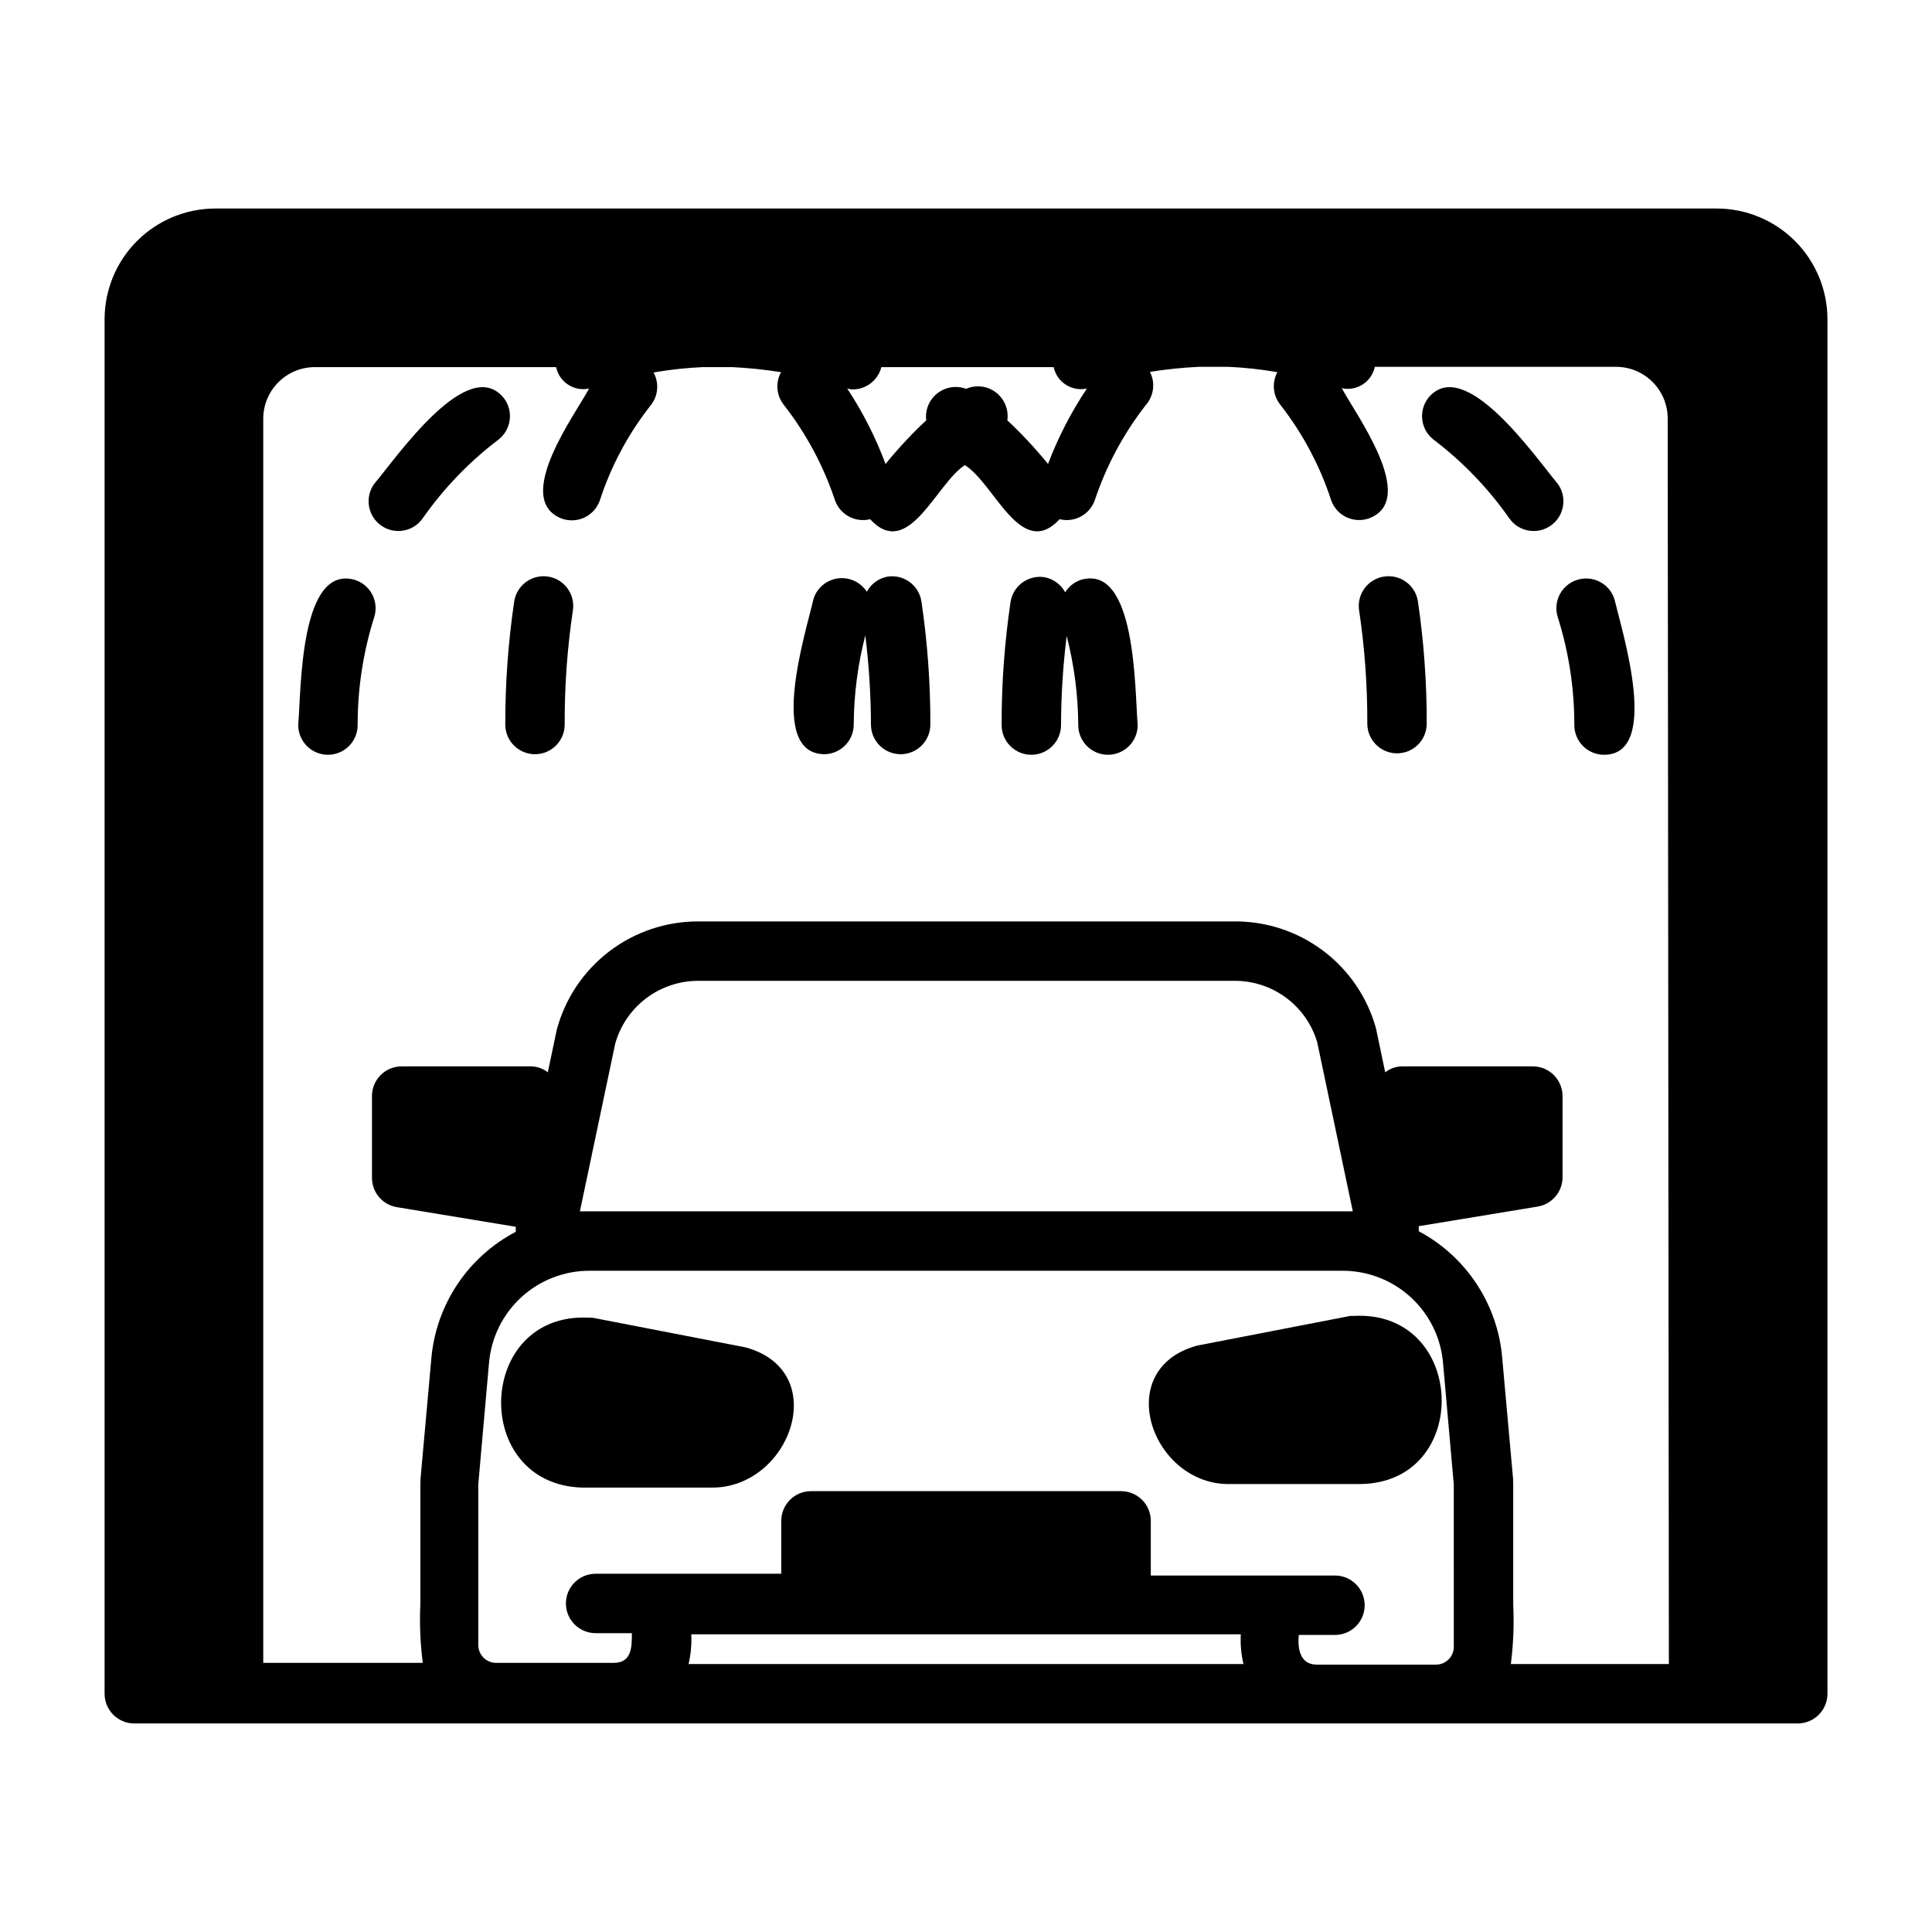
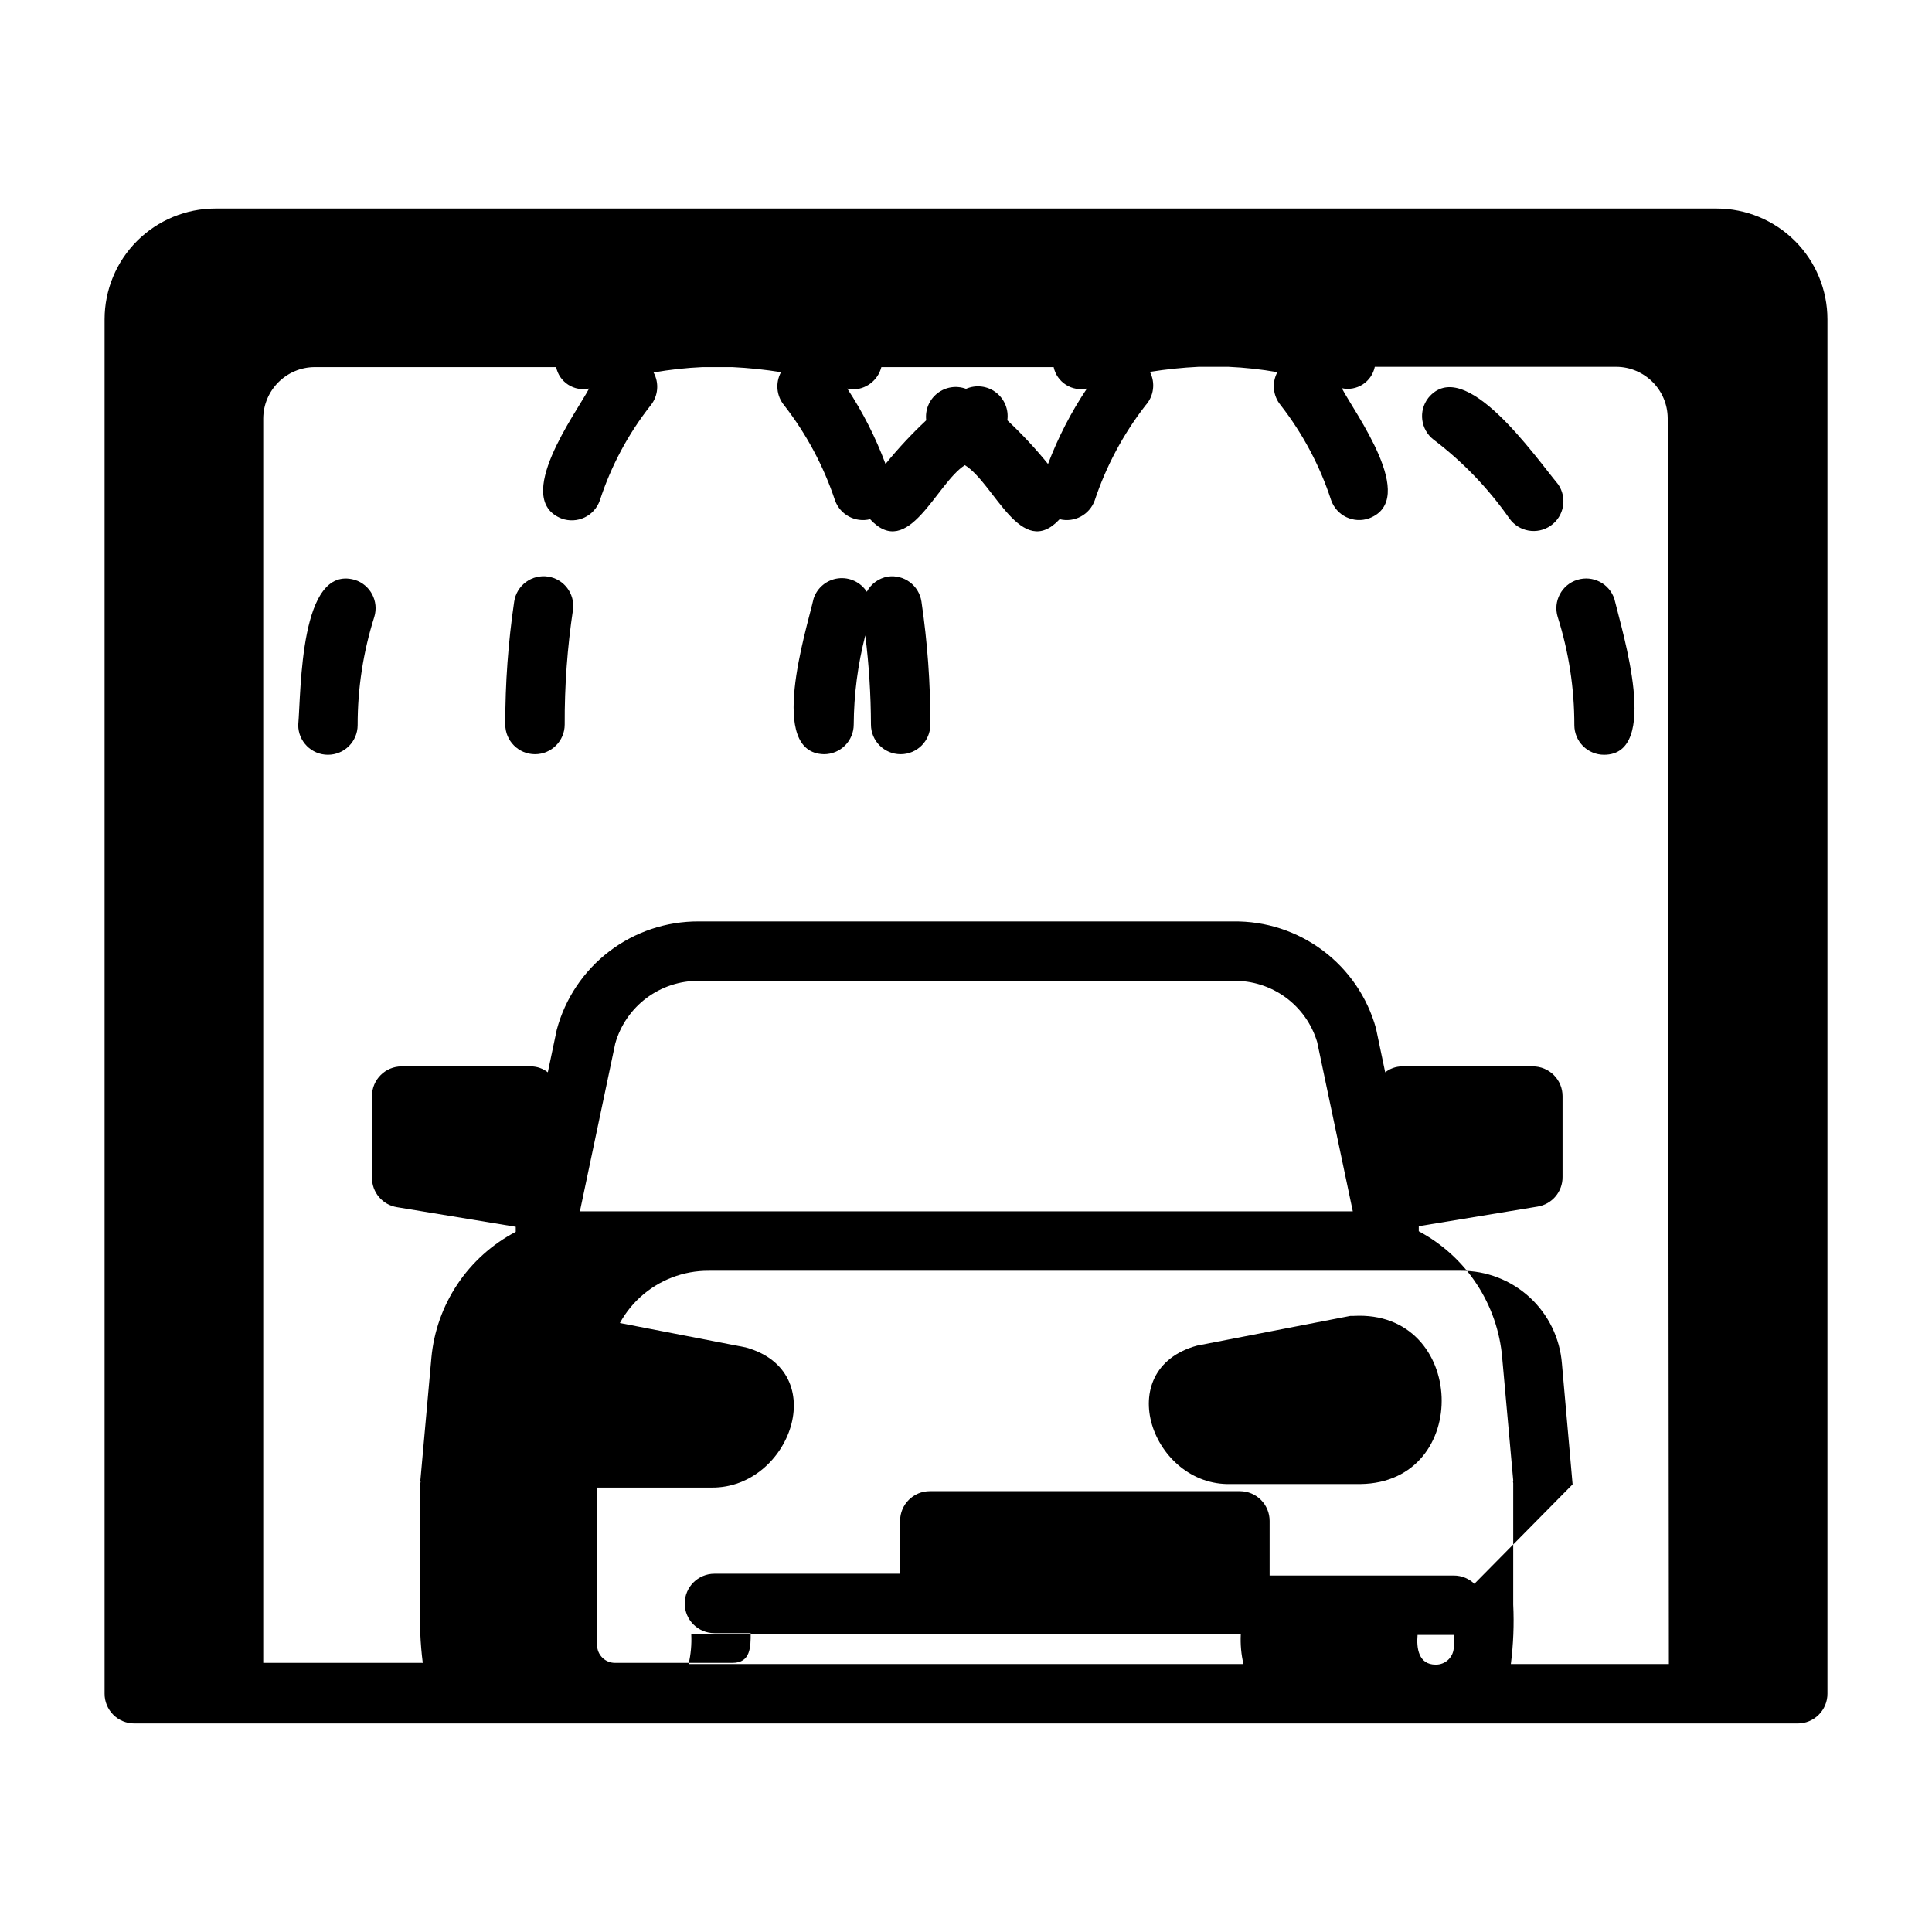
<svg xmlns="http://www.w3.org/2000/svg" fill="#000000" width="800px" height="800px" version="1.1" viewBox="144 144 512 512">
  <g>
-     <path d="m598.93 199.26h-397.85c-7.789 0-15.258 3.094-20.766 8.602-5.504 5.504-8.598 12.973-8.598 20.762v364.24c0 2.086 0.828 4.09 2.305 5.566 1.477 1.477 3.477 2.305 5.566 2.305h440.83c2.09 0 4.09-0.828 5.566-2.305 1.477-1.477 2.309-3.481 2.309-5.566v-364.24c0-7.789-3.094-15.258-8.602-20.762-5.508-5.508-12.977-8.602-20.762-8.602zm-229.23 47.941c3.684 0.117 6.953-2.336 7.871-5.906h45.66c0.414 1.926 1.574 3.602 3.231 4.664 1.652 1.066 3.664 1.426 5.586 1.004-4.188 6.254-7.644 12.961-10.312 19.996-3.328-4.098-6.93-7.965-10.785-11.57 0.41-2.828-0.746-5.66-3.019-7.391-2.269-1.734-5.305-2.098-7.922-0.953-2.578-0.957-5.465-0.5-7.621 1.207-2.156 1.703-3.266 4.41-2.93 7.137-3.856 3.606-7.457 7.473-10.785 11.57-2.617-7.027-6.023-13.734-10.152-19.996 0.387 0.109 0.781 0.188 1.18 0.238zm-43.219 337.79c0.605-2.578 0.844-5.231 0.711-7.875h145.63c-0.133 2.644 0.105 5.297 0.707 7.875zm202.79-15.742v11.18-0.004c0 1.266-0.508 2.481-1.41 3.367-0.906 0.887-2.125 1.375-3.391 1.355h-31.488c-4.566 0-5.117-4.41-4.801-7.871h9.605-0.004c4.348 0 7.871-3.523 7.871-7.871s-3.523-7.875-7.871-7.875h-48.809v-14.484c0-2.086-0.828-4.09-2.305-5.566-1.477-1.477-3.477-2.305-5.566-2.305h-82.184c-4.348 0-7.871 3.523-7.871 7.871v14.012h-49.199c-4.348 0-7.875 3.527-7.875 7.875s3.527 7.871 7.875 7.871h9.605c0 3.621 0 7.871-4.801 7.871h-31.098c-1.266 0.023-2.488-0.465-3.391-1.355-0.902-0.887-1.414-2.102-1.414-3.367v-42.586l2.832-32.039h0.004c0.535-6.719 3.594-12.984 8.559-17.539 4.965-4.555 11.469-7.066 18.207-7.023h199.32c6.734-0.043 13.238 2.469 18.203 7.023 4.965 4.555 8.023 10.82 8.559 17.539l2.832 32.039zm-231.59-104.23 9.367-44.477c1.359-4.805 4.262-9.035 8.258-12.035 3.996-3 8.863-4.606 13.859-4.574h141.7c4.961-0.086 9.816 1.449 13.824 4.375 4.008 2.93 6.949 7.086 8.375 11.844l9.445 44.871zm288.59 119.97h-41.879c0.668-5.223 0.879-10.488 0.629-15.746v-32.195c-0.078-0.23-0.078-0.48 0-0.707l-2.914-32.434h0.004c-1.184-14.234-9.516-26.895-22.121-33.613v-1.34l31.488-5.195c3.848-0.625 6.66-3.973 6.613-7.871v-21.414c0-2.086-0.832-4.09-2.309-5.566-1.477-1.477-3.477-2.305-5.566-2.305h-34.715c-1.602 0.027-3.148 0.582-4.406 1.574l-2.441-11.648c-2.281-8.238-7.223-15.488-14.062-20.613-6.836-5.129-15.18-7.844-23.723-7.727h-141.7c-8.566-0.047-16.906 2.746-23.715 7.945s-11.699 12.512-13.91 20.785l-2.363 11.258c-1.258-0.992-2.805-1.547-4.406-1.574h-34.324c-4.348 0-7.871 3.523-7.871 7.871v21.57c-0.051 3.898 2.762 7.25 6.613 7.871l31.488 5.195v1.34c-12.652 6.629-21.074 19.23-22.359 33.457l-2.914 32.434h0.004c0.078 0.227 0.078 0.477 0 0.707v31.883c-0.25 5.254-0.039 10.523 0.629 15.742h-42.273v-329.76c0.043-7.504 6.117-13.578 13.617-13.621h64c0.398 1.918 1.543 3.594 3.188 4.66 1.641 1.066 3.641 1.43 5.551 1.008-3.387 6.453-20.469 29.363-7.242 34.48 1.973 0.707 4.144 0.594 6.039-0.305 1.891-0.902 3.344-2.519 4.039-4.496 2.965-9.125 7.519-17.656 13.461-25.191 2.012-2.484 2.32-5.934 0.785-8.738 4.297-0.746 8.633-1.223 12.988-1.418h7.875c4.324 0.211 8.633 0.656 12.91 1.34-1.551 2.836-1.207 6.336 0.863 8.816 5.883 7.574 10.434 16.094 13.461 25.191 1.375 3.785 5.383 5.926 9.289 4.957 10.156 11.02 17.477-9.445 25.113-14.328 7.871 4.879 14.879 25.348 25.113 14.328 3.906 0.969 7.914-1.172 9.289-4.957 3.027-9.098 7.578-17.617 13.461-25.191 2.211-2.43 2.68-5.973 1.18-8.895 4.273-0.684 8.586-1.129 12.91-1.34h7.871c4.356 0.195 8.695 0.668 12.988 1.418-1.512 2.816-1.172 6.273 0.867 8.738 5.883 7.559 10.414 16.082 13.383 25.191 0.695 1.977 2.148 3.594 4.039 4.496 1.891 0.898 4.062 1.012 6.035 0.305 13.227-5.039-3.856-27.945-7.242-34.48 1.914 0.422 3.914 0.059 5.555-1.008 1.641-1.066 2.789-2.742 3.184-4.66h64c7.504 0.043 13.578 6.117 13.621 13.621z" />
+     <path d="m598.93 199.26h-397.85c-7.789 0-15.258 3.094-20.766 8.602-5.504 5.504-8.598 12.973-8.598 20.762v364.24c0 2.086 0.828 4.09 2.305 5.566 1.477 1.477 3.477 2.305 5.566 2.305h440.83c2.09 0 4.09-0.828 5.566-2.305 1.477-1.477 2.309-3.481 2.309-5.566v-364.24c0-7.789-3.094-15.258-8.602-20.762-5.508-5.508-12.977-8.602-20.762-8.602zm-229.23 47.941c3.684 0.117 6.953-2.336 7.871-5.906h45.66c0.414 1.926 1.574 3.602 3.231 4.664 1.652 1.066 3.664 1.426 5.586 1.004-4.188 6.254-7.644 12.961-10.312 19.996-3.328-4.098-6.93-7.965-10.785-11.57 0.41-2.828-0.746-5.66-3.019-7.391-2.269-1.734-5.305-2.098-7.922-0.953-2.578-0.957-5.465-0.5-7.621 1.207-2.156 1.703-3.266 4.41-2.93 7.137-3.856 3.606-7.457 7.473-10.785 11.57-2.617-7.027-6.023-13.734-10.152-19.996 0.387 0.109 0.781 0.188 1.18 0.238zm-43.219 337.79c0.605-2.578 0.844-5.231 0.711-7.875h145.63c-0.133 2.644 0.105 5.297 0.707 7.875zm202.79-15.742v11.18-0.004c0 1.266-0.508 2.481-1.41 3.367-0.906 0.887-2.125 1.375-3.391 1.355c-4.566 0-5.117-4.41-4.801-7.871h9.605-0.004c4.348 0 7.871-3.523 7.871-7.871s-3.523-7.875-7.871-7.875h-48.809v-14.484c0-2.086-0.828-4.09-2.305-5.566-1.477-1.477-3.477-2.305-5.566-2.305h-82.184c-4.348 0-7.871 3.523-7.871 7.871v14.012h-49.199c-4.348 0-7.875 3.527-7.875 7.875s3.527 7.871 7.875 7.871h9.605c0 3.621 0 7.871-4.801 7.871h-31.098c-1.266 0.023-2.488-0.465-3.391-1.355-0.902-0.887-1.414-2.102-1.414-3.367v-42.586l2.832-32.039h0.004c0.535-6.719 3.594-12.984 8.559-17.539 4.965-4.555 11.469-7.066 18.207-7.023h199.32c6.734-0.043 13.238 2.469 18.203 7.023 4.965 4.555 8.023 10.82 8.559 17.539l2.832 32.039zm-231.59-104.23 9.367-44.477c1.359-4.805 4.262-9.035 8.258-12.035 3.996-3 8.863-4.606 13.859-4.574h141.7c4.961-0.086 9.816 1.449 13.824 4.375 4.008 2.93 6.949 7.086 8.375 11.844l9.445 44.871zm288.59 119.97h-41.879c0.668-5.223 0.879-10.488 0.629-15.746v-32.195c-0.078-0.23-0.078-0.48 0-0.707l-2.914-32.434h0.004c-1.184-14.234-9.516-26.895-22.121-33.613v-1.34l31.488-5.195c3.848-0.625 6.66-3.973 6.613-7.871v-21.414c0-2.086-0.832-4.09-2.309-5.566-1.477-1.477-3.477-2.305-5.566-2.305h-34.715c-1.602 0.027-3.148 0.582-4.406 1.574l-2.441-11.648c-2.281-8.238-7.223-15.488-14.062-20.613-6.836-5.129-15.18-7.844-23.723-7.727h-141.7c-8.566-0.047-16.906 2.746-23.715 7.945s-11.699 12.512-13.91 20.785l-2.363 11.258c-1.258-0.992-2.805-1.547-4.406-1.574h-34.324c-4.348 0-7.871 3.523-7.871 7.871v21.57c-0.051 3.898 2.762 7.25 6.613 7.871l31.488 5.195v1.34c-12.652 6.629-21.074 19.23-22.359 33.457l-2.914 32.434h0.004c0.078 0.227 0.078 0.477 0 0.707v31.883c-0.25 5.254-0.039 10.523 0.629 15.742h-42.273v-329.76c0.043-7.504 6.117-13.578 13.617-13.621h64c0.398 1.918 1.543 3.594 3.188 4.66 1.641 1.066 3.641 1.43 5.551 1.008-3.387 6.453-20.469 29.363-7.242 34.48 1.973 0.707 4.144 0.594 6.039-0.305 1.891-0.902 3.344-2.519 4.039-4.496 2.965-9.125 7.519-17.656 13.461-25.191 2.012-2.484 2.32-5.934 0.785-8.738 4.297-0.746 8.633-1.223 12.988-1.418h7.875c4.324 0.211 8.633 0.656 12.91 1.34-1.551 2.836-1.207 6.336 0.863 8.816 5.883 7.574 10.434 16.094 13.461 25.191 1.375 3.785 5.383 5.926 9.289 4.957 10.156 11.02 17.477-9.445 25.113-14.328 7.871 4.879 14.879 25.348 25.113 14.328 3.906 0.969 7.914-1.172 9.289-4.957 3.027-9.098 7.578-17.617 13.461-25.191 2.211-2.43 2.68-5.973 1.18-8.895 4.273-0.684 8.586-1.129 12.91-1.34h7.871c4.356 0.195 8.695 0.668 12.988 1.418-1.512 2.816-1.172 6.273 0.867 8.738 5.883 7.559 10.414 16.082 13.383 25.191 0.695 1.977 2.148 3.594 4.039 4.496 1.891 0.898 4.062 1.012 6.035 0.305 13.227-5.039-3.856-27.945-7.242-34.48 1.914 0.422 3.914 0.059 5.555-1.008 1.641-1.066 2.789-2.742 3.184-4.66h64c7.504 0.043 13.578 6.117 13.621 13.621z" />
    <path d="m502.73 492.73h-0.867l-40.621 7.871c-22.984 6.297-11.887 37.234 8.895 36.684h34.402c29.762-0.391 28.188-46.207-1.809-44.555z" />
    <path d="m341.59 501.07-40.621-7.871h-0.867c-29.992-1.574-31.488 44.16-1.812 45.027h34.402c20.785 0.078 31.883-30.859 8.898-37.156z" />
-     <path d="m430.46 297.66c-1.734 0.582-3.211 1.75-4.172 3.305-1.148-2.125-3.211-3.606-5.59-4.016-4.277-0.609-8.25 2.34-8.898 6.613-1.594 10.789-2.383 21.684-2.359 32.59 0 4.348 3.523 7.871 7.871 7.871s7.871-3.523 7.871-7.871c0.023-7.894 0.523-15.781 1.496-23.617 1.992 7.715 3.023 15.648 3.07 23.617 0 4.348 3.523 7.871 7.871 7.871s7.875-3.523 7.875-7.871c-0.789-9.605-0.395-42.746-15.035-38.492z" />
    <path d="m237.99 297.66c-14.562-4.094-14.168 29.047-14.957 38.496v-0.004c0 4.348 3.523 7.871 7.871 7.871s7.875-3.523 7.875-7.871c-0.016-9.723 1.473-19.387 4.406-28.652 1.281-4.152-1.043-8.559-5.195-9.84z" />
-     <path d="m277.51 249.48c-9.523-11.73-28.418 15.742-34.402 22.828-1.199 1.715-1.672 3.832-1.309 5.891 0.359 2.062 1.523 3.891 3.238 5.094 3.562 2.5 8.48 1.637 10.98-1.93 5.566-7.953 12.34-14.992 20.074-20.859 3.426-2.656 4.059-7.586 1.418-11.023z" />
    <path d="m379.3 296.8c-2.383 0.41-4.441 1.891-5.59 4.016-1.645-2.551-4.609-3.926-7.617-3.539-3.008 0.387-5.527 2.469-6.477 5.348-2.047 8.895-12.281 40.934 2.754 41.25h0.004c2.086 0 4.09-0.828 5.566-2.305 1.477-1.477 2.305-3.481 2.305-5.566 0.047-7.969 1.078-15.902 3.07-23.617 0.973 7.836 1.473 15.723 1.496 23.617 0 4.348 3.523 7.871 7.871 7.871 4.348 0 7.871-3.523 7.871-7.871 0.023-10.906-0.766-21.801-2.359-32.59-0.648-4.273-4.617-7.223-8.895-6.613z" />
    <path d="m289.24 296.8c-2.066-0.316-4.176 0.203-5.859 1.445-1.684 1.238-2.805 3.098-3.113 5.168-1.594 10.789-2.383 21.684-2.363 32.59 0 4.348 3.527 7.871 7.875 7.871 4.344 0 7.871-3.523 7.871-7.871-0.051-10.199 0.688-20.383 2.203-30.465 0.52-4.223-2.41-8.09-6.613-8.738z" />
    <path d="m556.89 272.31c-5.984-7.164-24.875-34.559-34.402-22.828h0.004c-2.644 3.438-2.012 8.367 1.414 11.023 7.734 5.867 14.508 12.906 20.074 20.859 2.5 3.566 7.418 4.43 10.984 1.93 3.562-2.5 4.426-7.418 1.926-10.984z" />
    <path d="m562 297.66c-4.148 1.281-6.477 5.688-5.195 9.84 2.938 9.266 4.422 18.93 4.41 28.652 0 2.09 0.828 4.09 2.305 5.566 1.477 1.477 3.477 2.305 5.566 2.305 15.035 0 4.879-32.355 2.754-41.25-1.316-4.117-5.711-6.402-9.84-5.113z" />
-     <path d="m510.76 296.8c-4.203 0.648-7.129 4.516-6.613 8.738 1.504 10.004 2.242 20.109 2.203 30.227 0 4.348 3.527 7.875 7.875 7.875s7.871-3.527 7.871-7.875c0.023-10.906-0.766-21.801-2.363-32.59-0.758-4.211-4.746-7.043-8.973-6.375z" />
  </g>
</svg>